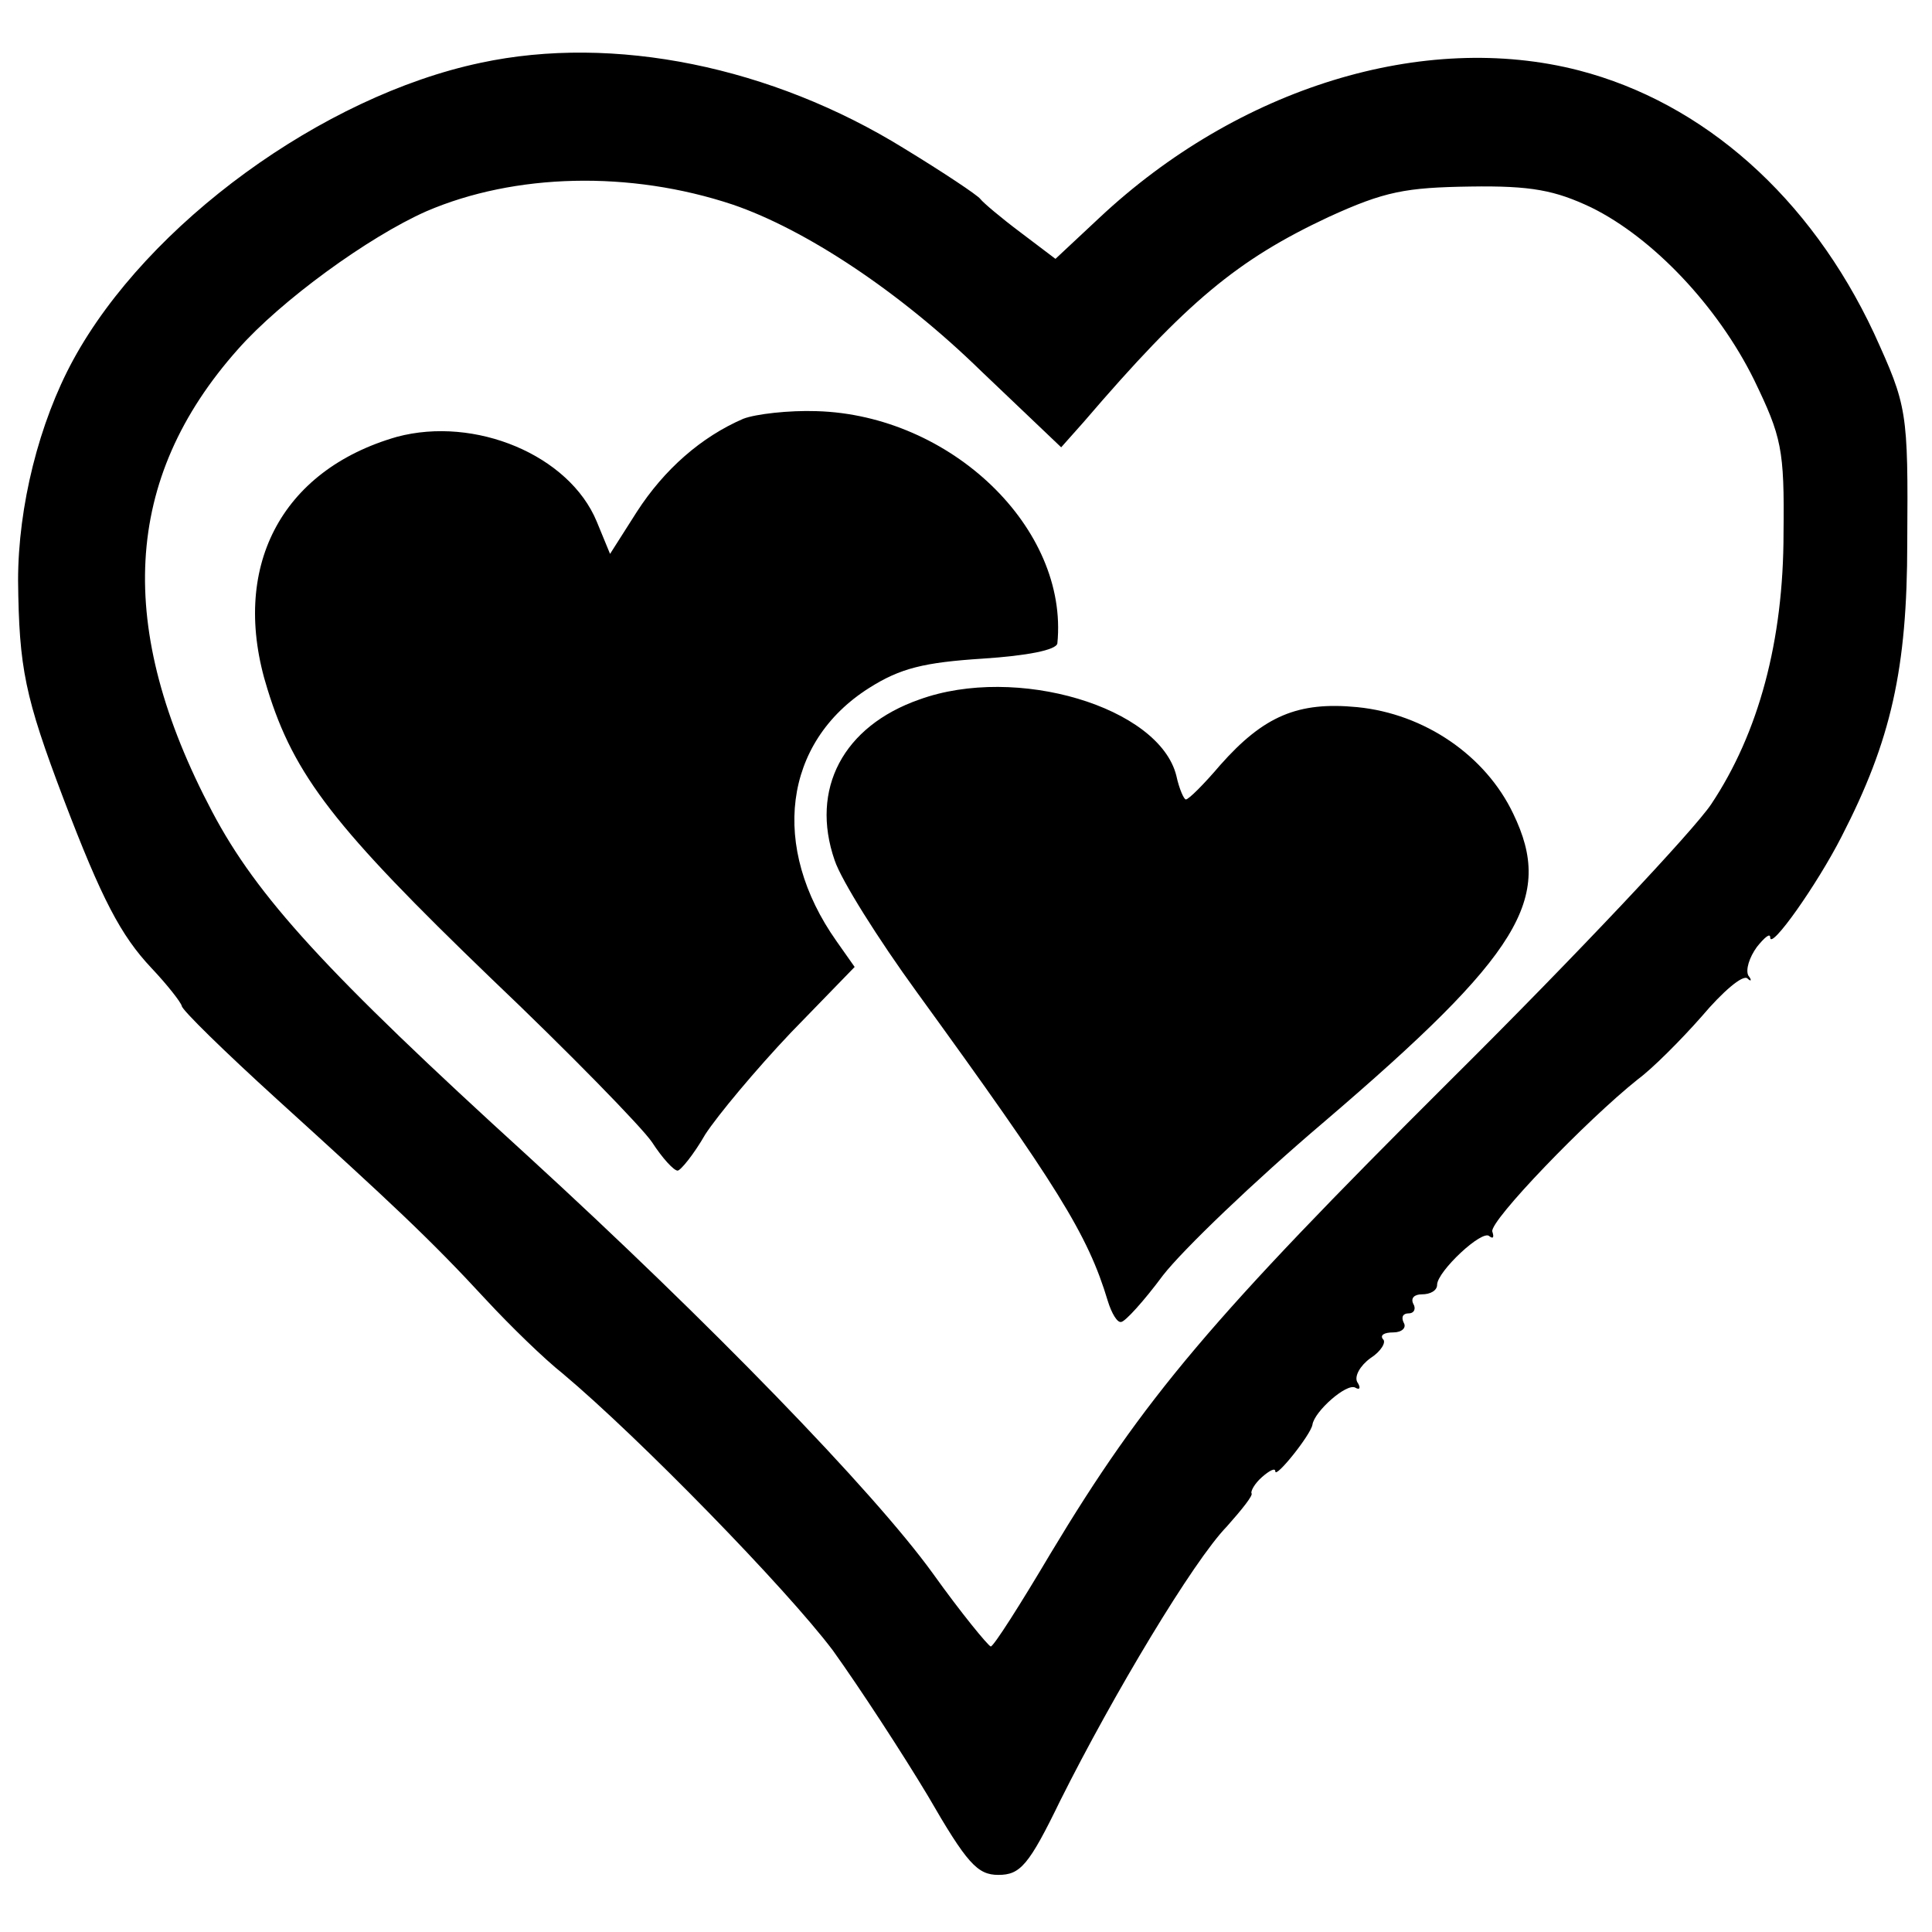
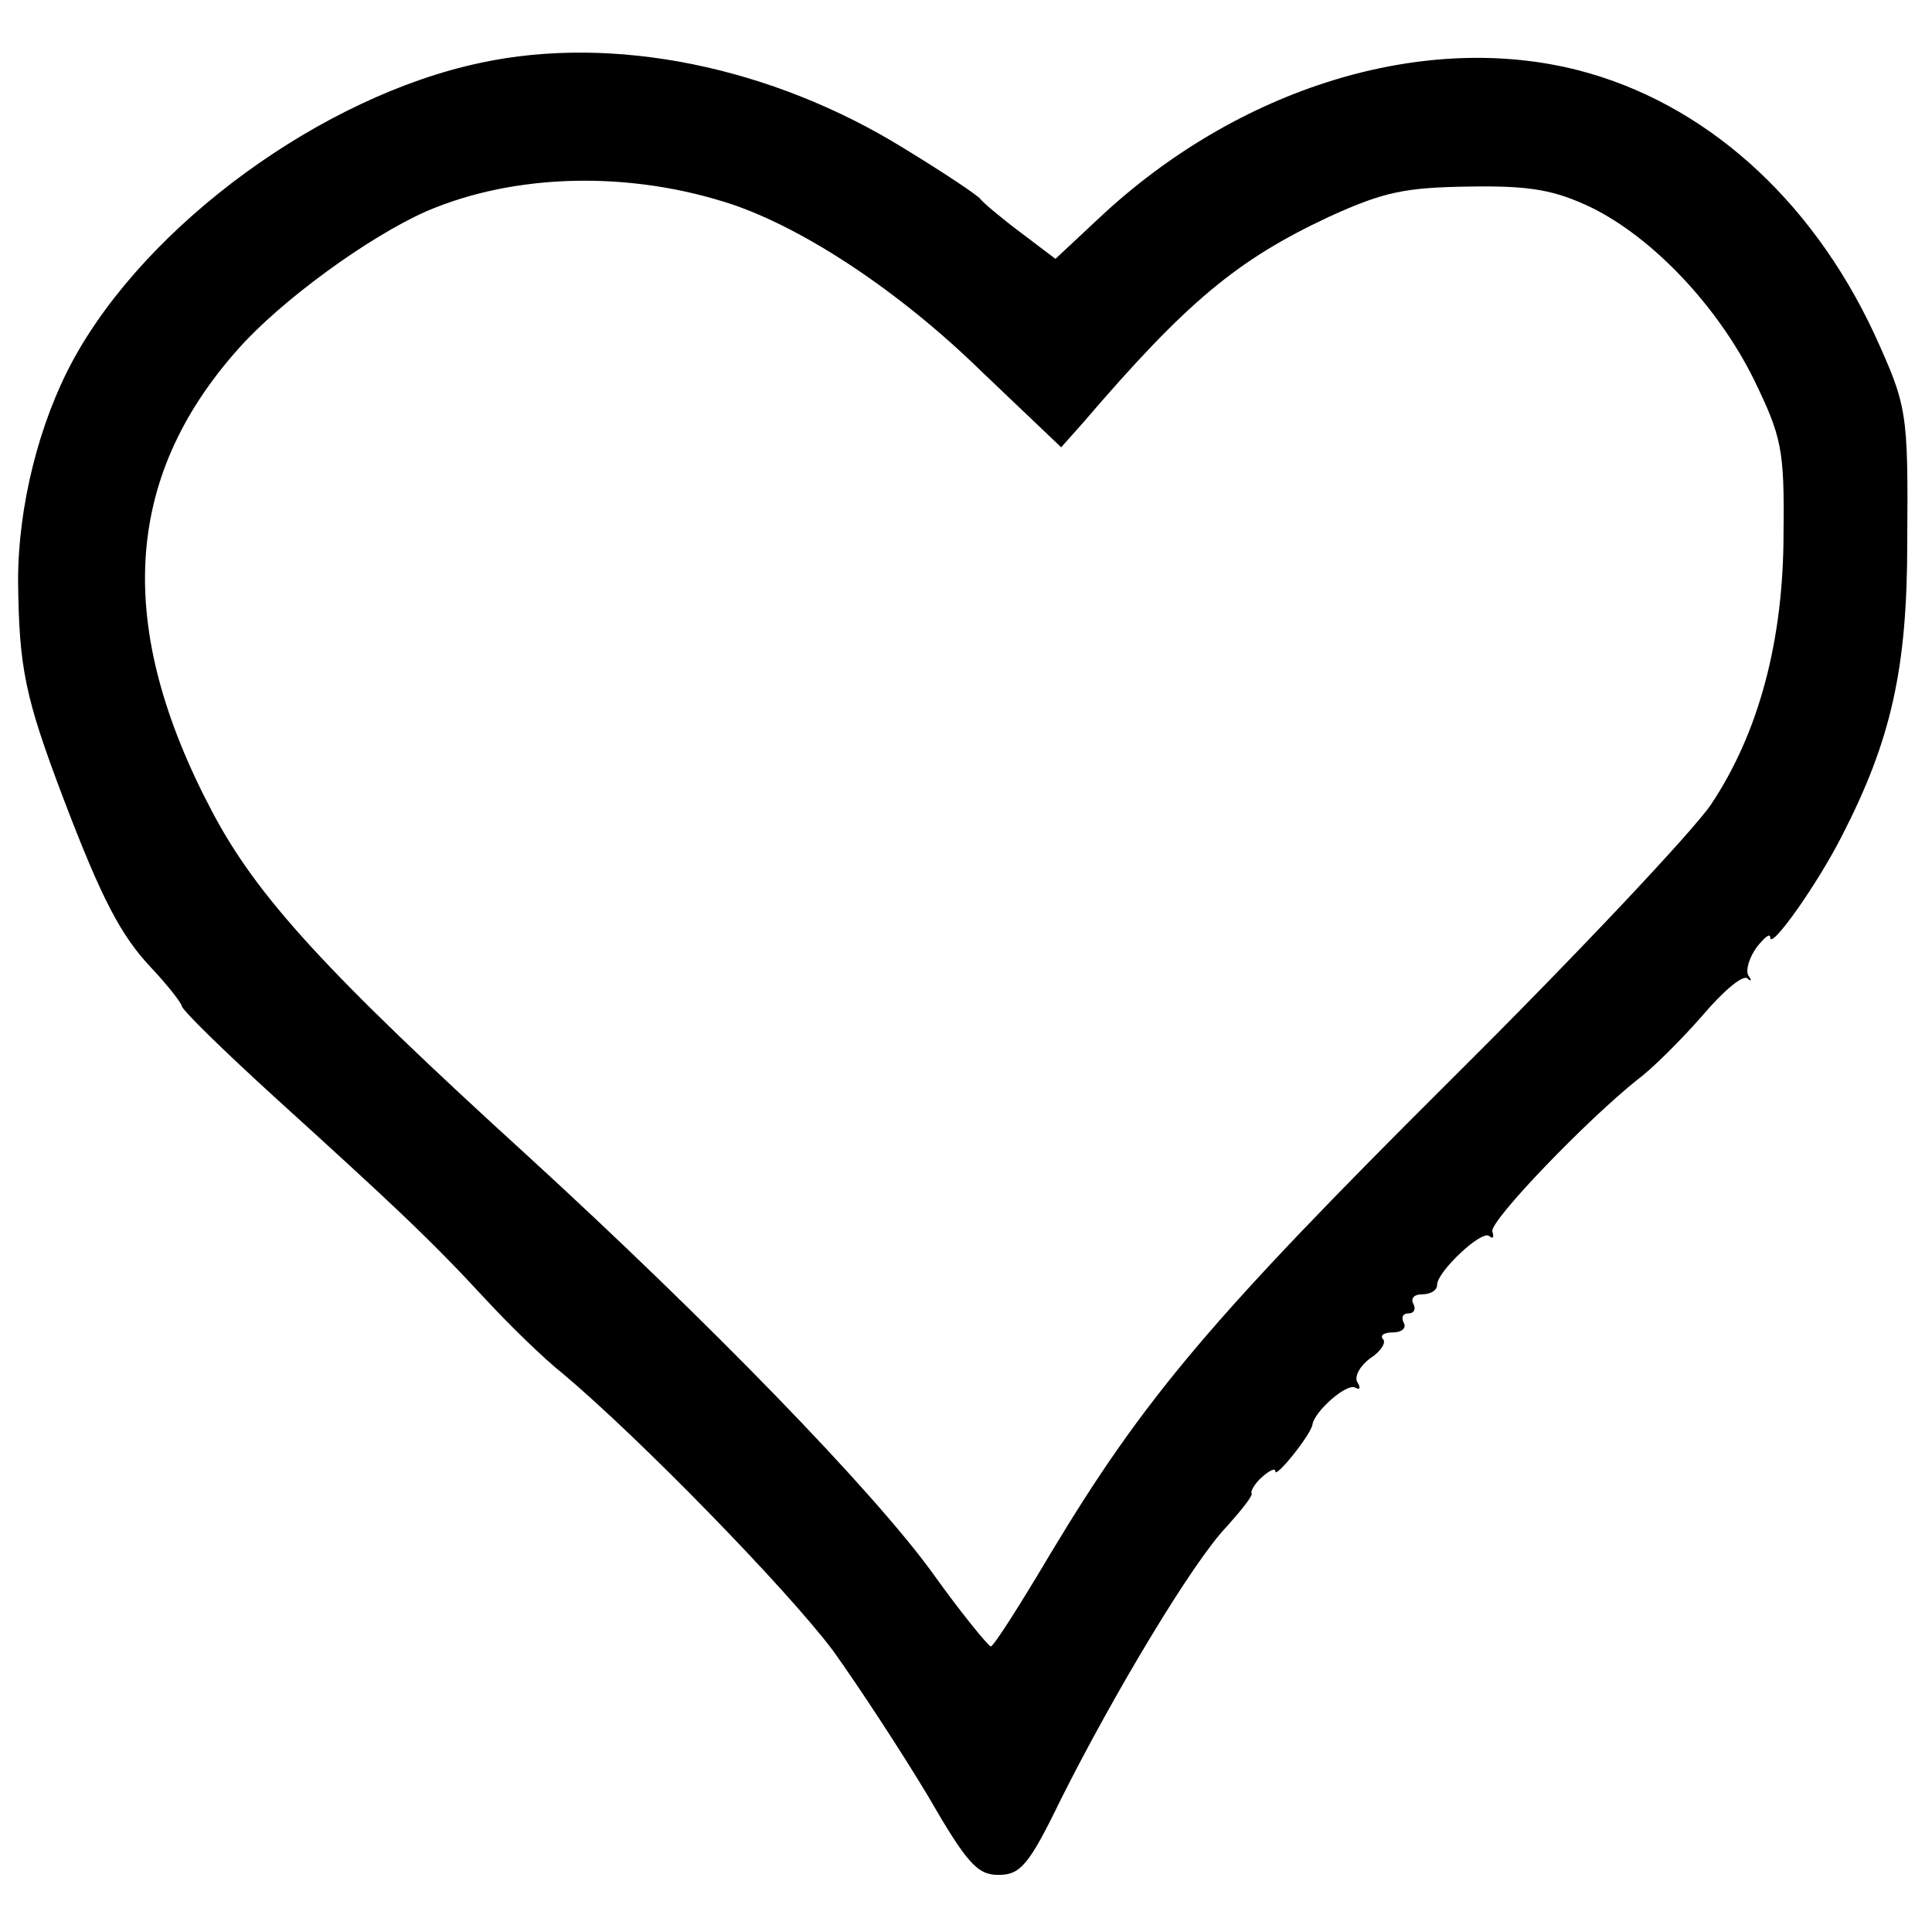
<svg xmlns="http://www.w3.org/2000/svg" version="1.0" width="203pt" height="203pt" viewBox="0 0 203 203" preserveAspectRatio="xMidYMid meet">
  <g transform="translate(0,203) scale(0.1,-0.1)" fill="#000000" stroke="none">
    <path d="M505 1964 c-166 -35 -350 -169 -428 -312 -36 -66 -58 -154 -58 -232 1 -92 7 -122 48 -230 40 -105 60 -143 92 -177 17 -18 31 -36 32 -40 0 -4 45 -48 100 -98 120 -109 160 -146 220 -211 25 -27 61 -62 80 -77 81 -68 235 -226 284 -291 28 -39 73 -108 100 -153 41 -71 52 -83 74 -83 23 0 32 10 65 78 56 112 140 252 175 288 16 18 28 33 26 35 -1 2 3 10 11 17 8 7 14 10 14 6 0 -8 37 38 39 49 2 14 36 44 45 39 5 -3 6 0 2 6 -3 6 3 17 14 25 11 7 17 17 13 20 -3 4 1 7 11 7 9 0 14 5 11 10 -3 6 -1 10 5 10 6 0 8 5 5 10 -3 6 1 10 9 10 9 0 16 4 16 10 0 14 48 59 55 51 4 -3 5 -1 3 5 -3 11 99 117 153 160 15 11 45 41 67 66 22 26 43 44 48 40 4 -4 5 -2 1 3 -3 6 1 19 9 30 8 10 14 15 14 10 0 -14 49 55 75 106 52 101 69 176 69 309 1 139 0 143 -35 220 -67 143 -179 242 -310 276 -163 42 -358 -18 -504 -155 l-46 -43 -37 28 c-20 15 -39 31 -42 35 -3 4 -39 28 -80 53 -139 86 -305 120 -445 90z m265 -149 c76 -26 175 -91 261 -175 l84 -80 24 27 c108 126 161 170 257 215 59 27 81 31 149 32 64 1 89 -4 127 -22 65 -32 133 -104 171 -181 29 -60 32 -73 31 -161 0 -113 -26 -210 -76 -285 -18 -27 -141 -158 -274 -290 -251 -250 -322 -334 -420 -497 -32 -54 -60 -98 -63 -98 -3 1 -31 35 -61 77 -63 87 -235 264 -425 438 -213 194 -285 273 -332 362 -102 193 -94 350 27 486 45 51 137 118 198 145 93 40 214 43 322 7z" />
-     <path d="M781 1590 c-44 -19 -83 -53 -112 -98 l-28 -44 -14 34 c-29 70 -128 111 -210 89 -122 -35 -176 -138 -136 -265 28 -91 71 -146 235 -304 82 -78 158 -156 169 -172 11 -17 23 -30 27 -30 3 0 17 17 29 38 13 20 53 68 90 107 l67 69 -19 27 c-70 99 -56 209 34 266 33 21 58 27 120 31 46 3 77 9 78 16 12 121 -112 240 -253 244 -29 1 -64 -3 -77 -8z" />
-     <path d="M966 1295 c-80 -28 -115 -94 -89 -169 7 -21 46 -83 86 -138 148 -204 180 -255 201 -325 4 -13 10 -23 14 -22 4 0 24 22 44 49 21 27 96 99 169 161 207 177 242 235 199 324 -29 61 -93 105 -164 112 -62 6 -98 -9 -144 -61 -17 -20 -33 -36 -36 -36 -2 0 -7 11 -10 25 -18 72 -168 117 -270 80z" />
  </g>
</svg>